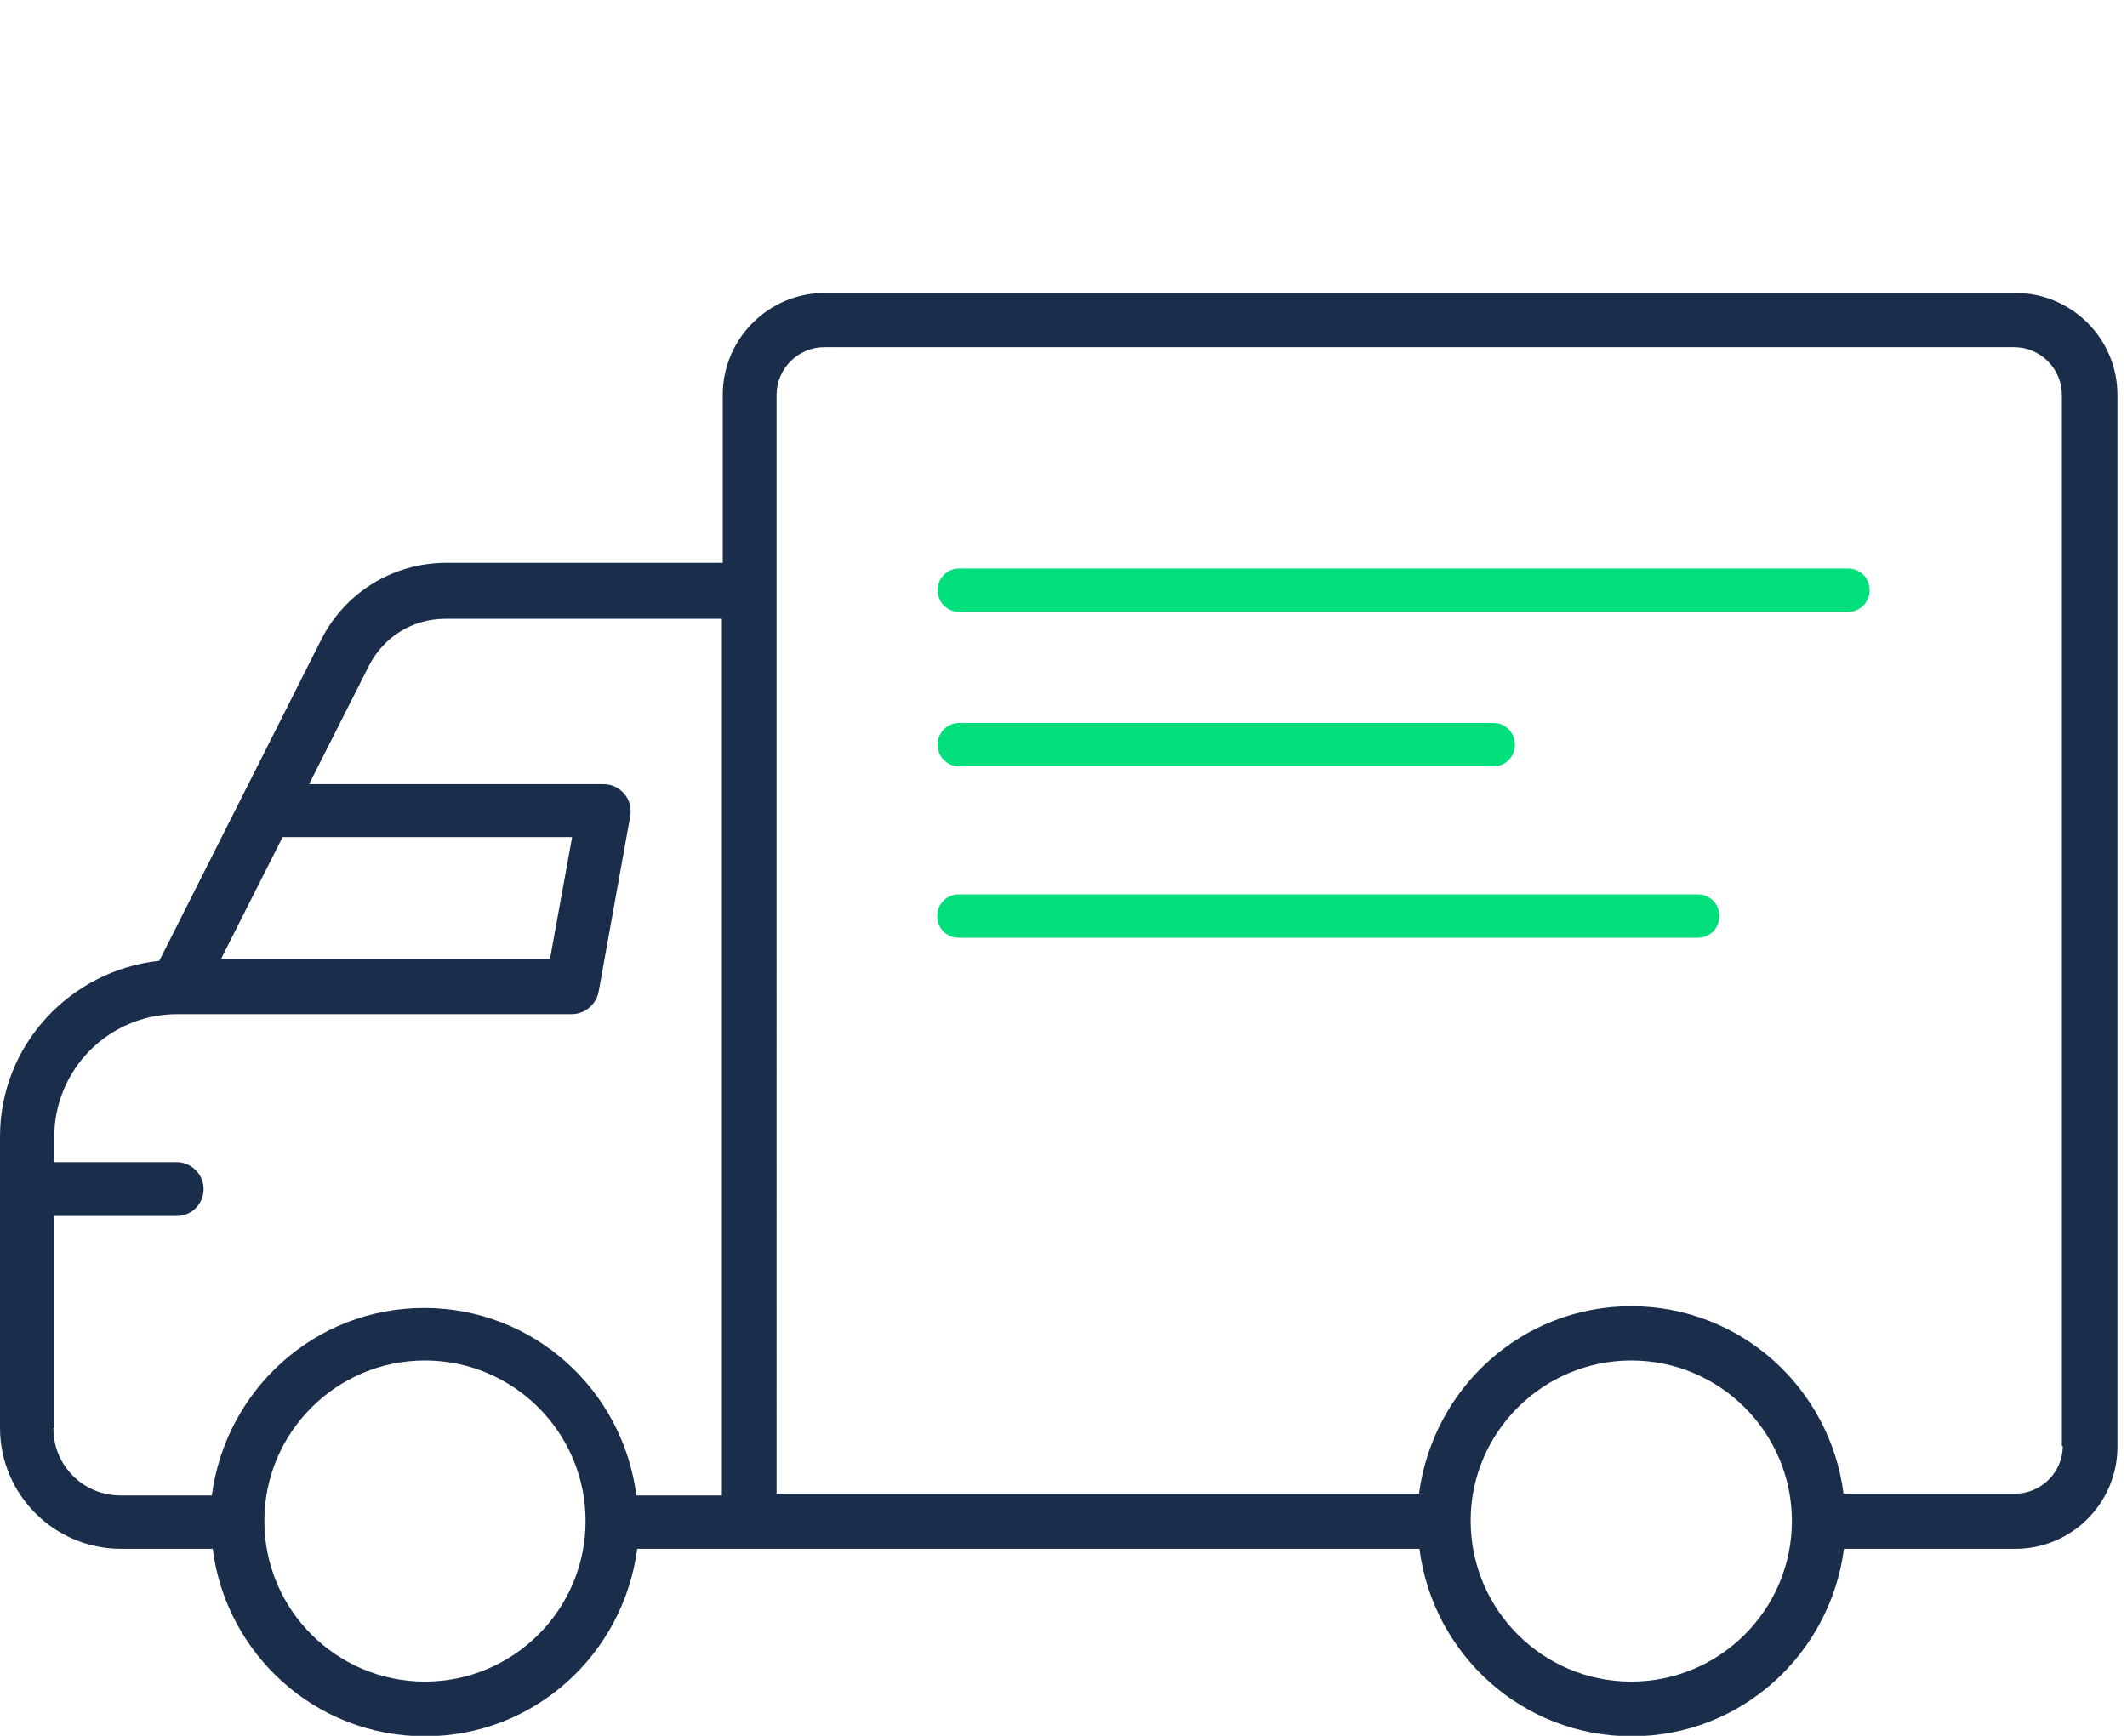
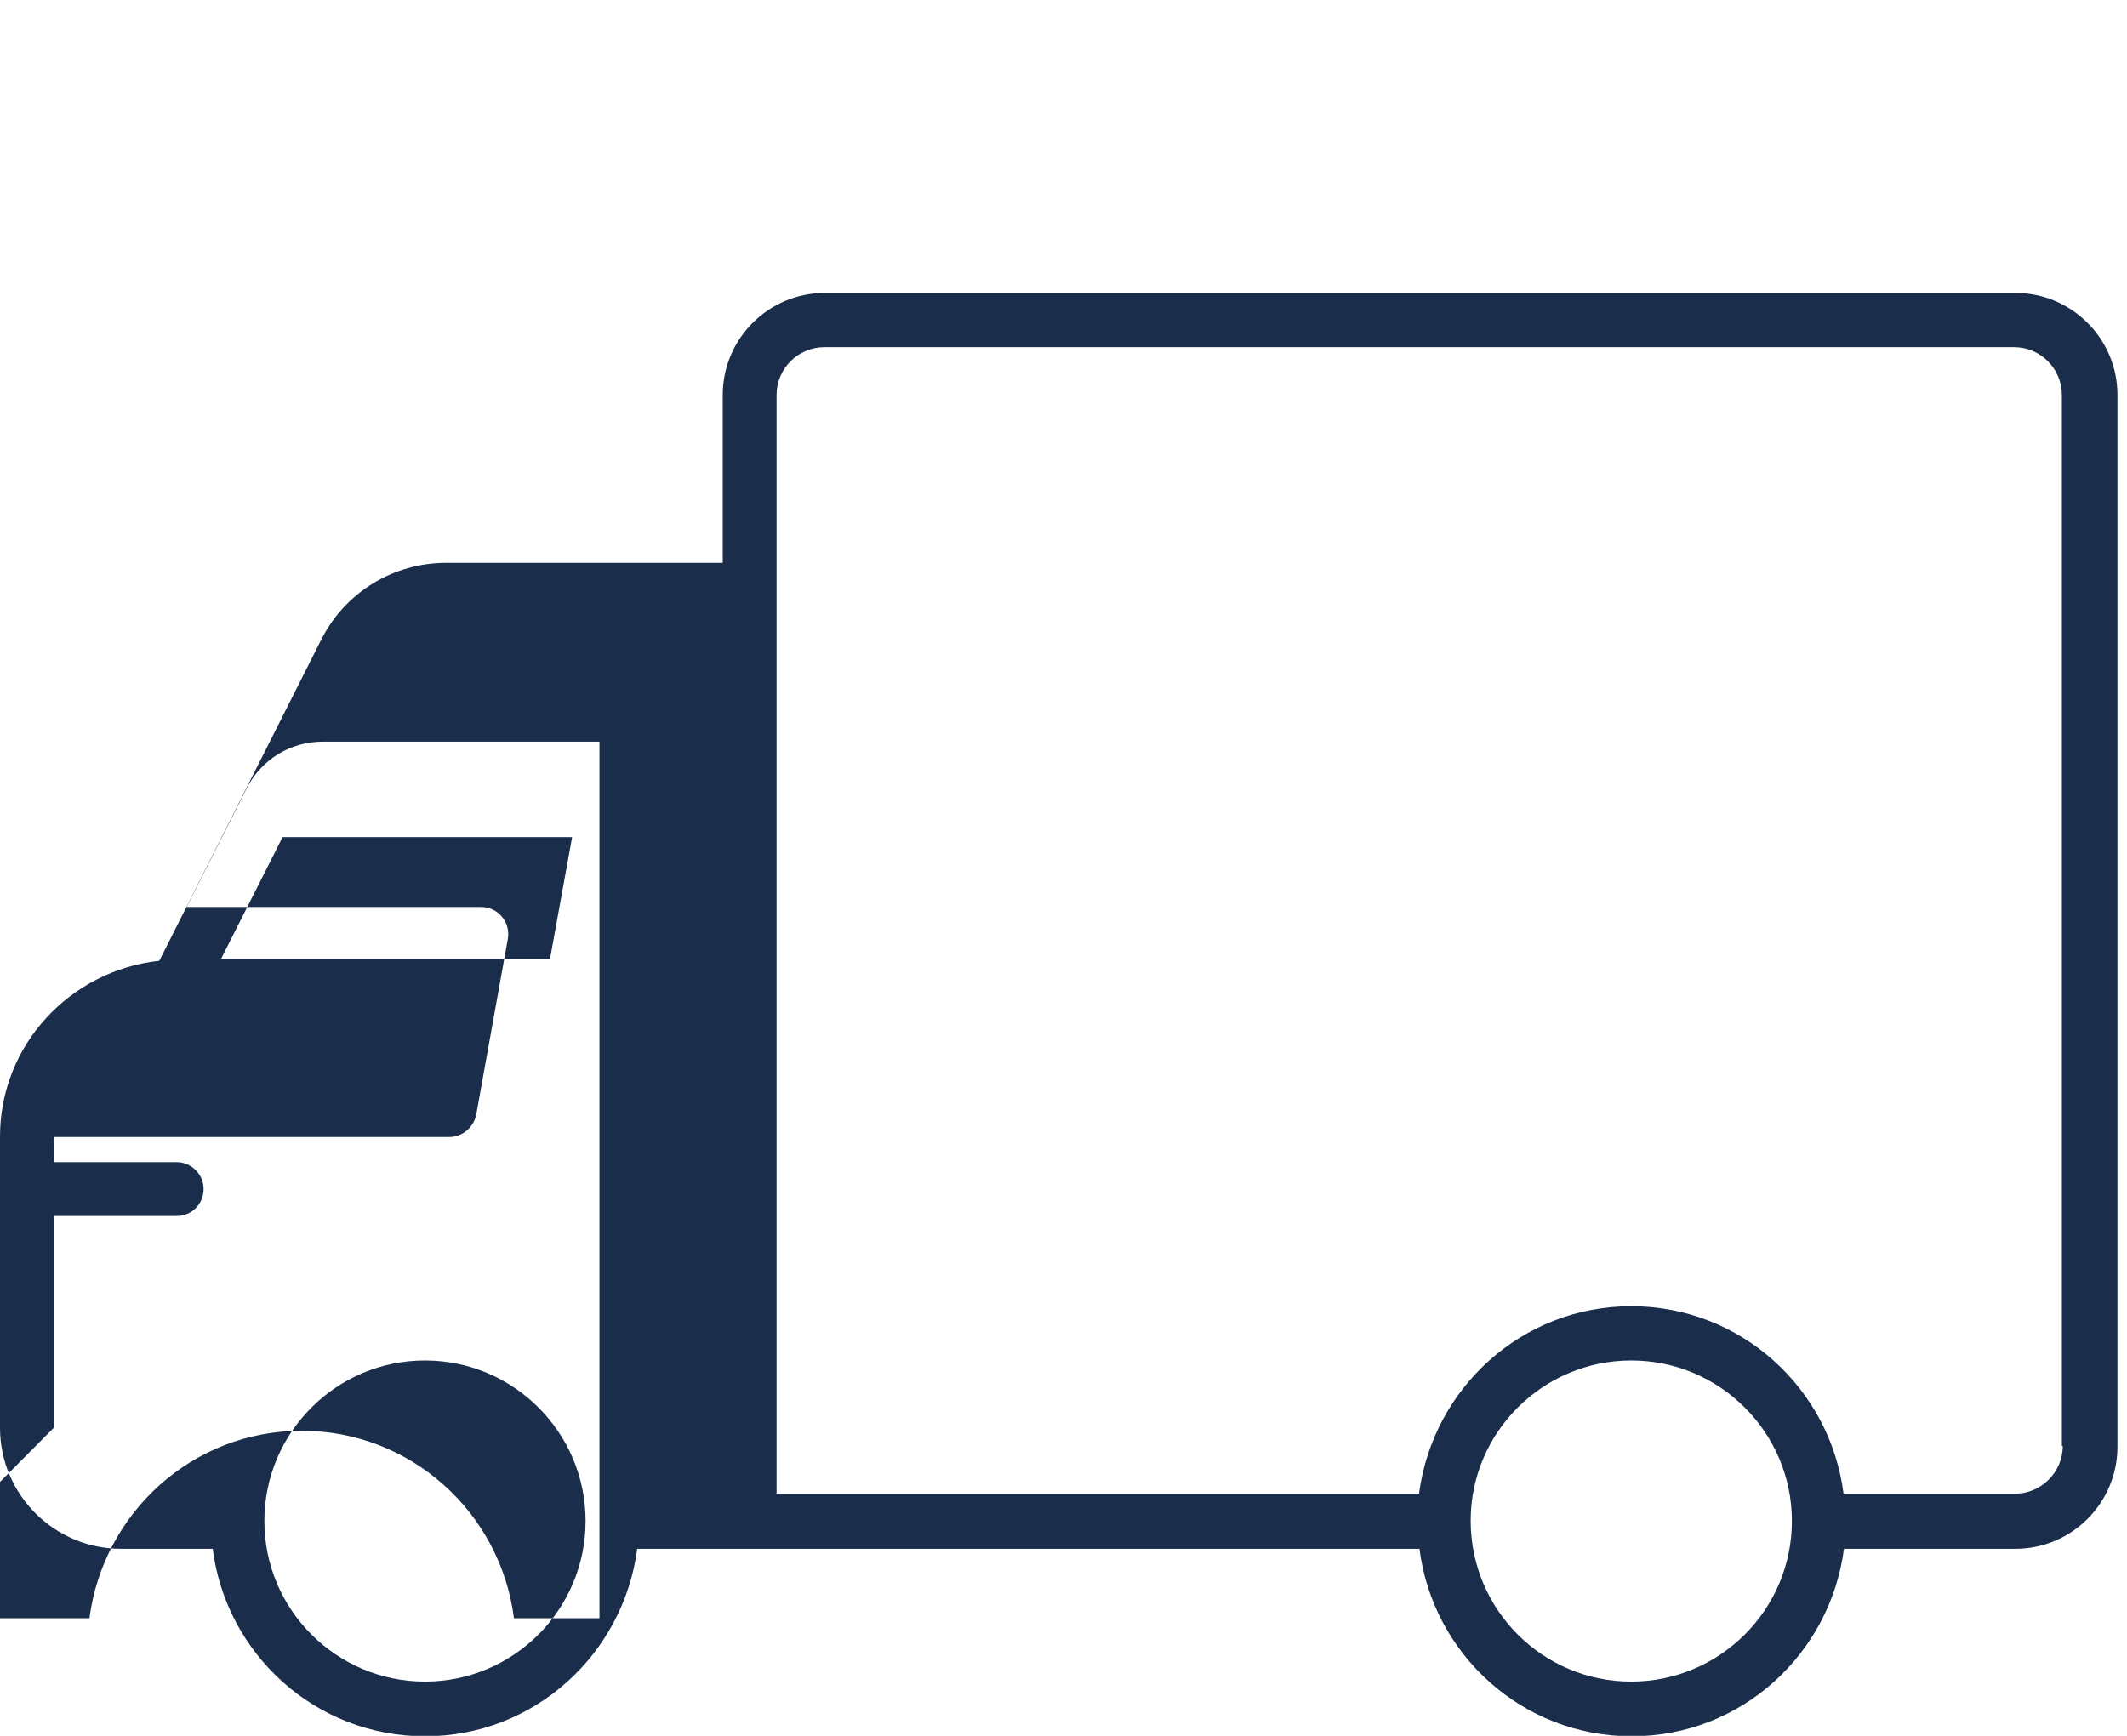
<svg xmlns="http://www.w3.org/2000/svg" id="Icons" viewBox="0 0 49 40">
-   <path d="M34.4,17.66h-12.3c-.28,0-.5-.22-.5-.5s.22-.5.5-.5h12.3c.28,0,.5.22.5.5s-.22.5-.5.5ZM43.07,13.6c0-.28-.22-.5-.5-.5h-20.47c-.28,0-.5.22-.5.5s.22.5.5.5h20.47c.28,0,.5-.22.5-.5ZM39.61,21.11c0-.28-.22-.5-.5-.5h-17.02c-.28,0-.5.22-.5.5s.22.5.5.5h17.02c.28,0,.5-.22.5-.5Z" style="fill: #00df7b;" />
-   <path d="M46.41,6.75h-27.41c-1.3,0-2.35,1.06-2.35,2.35v3.87h-6.37c-1.22,0-2.33.68-2.88,1.77l-3.73,7.4C1.62,22.36,0,24.08,0,26.19v1.19s0,.01,0,.02,0,.01,0,.02v5.48c0,1.54,1.25,2.79,2.79,2.79h2.11c.31,2.43,2.37,4.32,4.89,4.32s4.57-1.89,4.89-4.32h18.02c.31,2.43,2.37,4.32,4.89,4.32s4.57-1.89,4.89-4.32h3.95c1.3,0,2.35-1.06,2.35-2.35V9.1c0-1.3-1.06-2.35-2.35-2.35ZM6.51,19.29h6.67l-.51,2.81h-7.58l1.42-2.81ZM1.25,32.89v-4.87h2.82c.35,0,.62-.28.62-.62s-.28-.62-.62-.62H1.25v-.58c0-1.56,1.26-2.82,2.81-2.83,0,0,0,0,0,0,0,0,0,0,.01,0,0,0,0,0,0,0h9.1c.3,0,.56-.22.62-.51l.73-4.06c.03-.18-.02-.37-.14-.51s-.29-.22-.48-.22h-6.78l1.38-2.73c.34-.67,1.01-1.08,1.76-1.08h6.37v20.2h-1.97c-.31-2.43-2.37-4.32-4.89-4.32s-4.57,1.89-4.89,4.32h-2.11c-.85,0-1.54-.69-1.54-1.54ZM9.79,38.75c-2.04,0-3.7-1.66-3.7-3.7s1.66-3.7,3.7-3.7,3.7,1.66,3.7,3.7-1.66,3.7-3.7,3.7ZM37.58,38.75c-2.04,0-3.69-1.65-3.7-3.69,0,0,0,0,0-.01s0,0,0-.01c0-2.03,1.66-3.69,3.7-3.69s3.7,1.66,3.7,3.7-1.66,3.7-3.7,3.7ZM47.52,33.32c0,.61-.5,1.1-1.1,1.1h-3.95c-.31-2.43-2.37-4.32-4.89-4.32s-4.57,1.89-4.89,4.32h-14.8V9.1c0-.61.5-1.1,1.1-1.1h27.41c.61,0,1.1.5,1.1,1.1v24.22Z" style="fill: #1a2d4b;" />
+   <path d="M46.41,6.75h-27.41c-1.3,0-2.35,1.06-2.35,2.35v3.87h-6.37c-1.22,0-2.33.68-2.88,1.77l-3.73,7.4C1.62,22.36,0,24.08,0,26.19v1.19s0,.01,0,.02,0,.01,0,.02v5.48c0,1.54,1.25,2.79,2.79,2.79h2.11c.31,2.43,2.37,4.32,4.89,4.32s4.57-1.89,4.89-4.32h18.02c.31,2.43,2.37,4.32,4.89,4.32s4.57-1.89,4.89-4.32h3.95c1.3,0,2.35-1.06,2.35-2.35V9.1c0-1.3-1.06-2.35-2.35-2.35ZM6.51,19.29h6.67l-.51,2.81h-7.58l1.42-2.81ZM1.25,32.89v-4.87h2.82c.35,0,.62-.28.62-.62s-.28-.62-.62-.62H1.25v-.58h9.1c.3,0,.56-.22.62-.51l.73-4.06c.03-.18-.02-.37-.14-.51s-.29-.22-.48-.22h-6.78l1.38-2.73c.34-.67,1.01-1.08,1.76-1.08h6.37v20.2h-1.97c-.31-2.43-2.37-4.32-4.89-4.32s-4.57,1.89-4.89,4.32h-2.11c-.85,0-1.54-.69-1.54-1.54ZM9.79,38.75c-2.04,0-3.7-1.66-3.7-3.7s1.66-3.7,3.7-3.7,3.7,1.66,3.7,3.7-1.66,3.7-3.7,3.7ZM37.58,38.75c-2.04,0-3.69-1.65-3.7-3.69,0,0,0,0,0-.01s0,0,0-.01c0-2.03,1.66-3.69,3.7-3.69s3.7,1.66,3.7,3.7-1.66,3.7-3.7,3.7ZM47.52,33.32c0,.61-.5,1.1-1.1,1.1h-3.95c-.31-2.43-2.37-4.32-4.89-4.32s-4.57,1.89-4.89,4.32h-14.8V9.1c0-.61.5-1.1,1.1-1.1h27.41c.61,0,1.1.5,1.1,1.1v24.22Z" style="fill: #1a2d4b;" />
</svg>